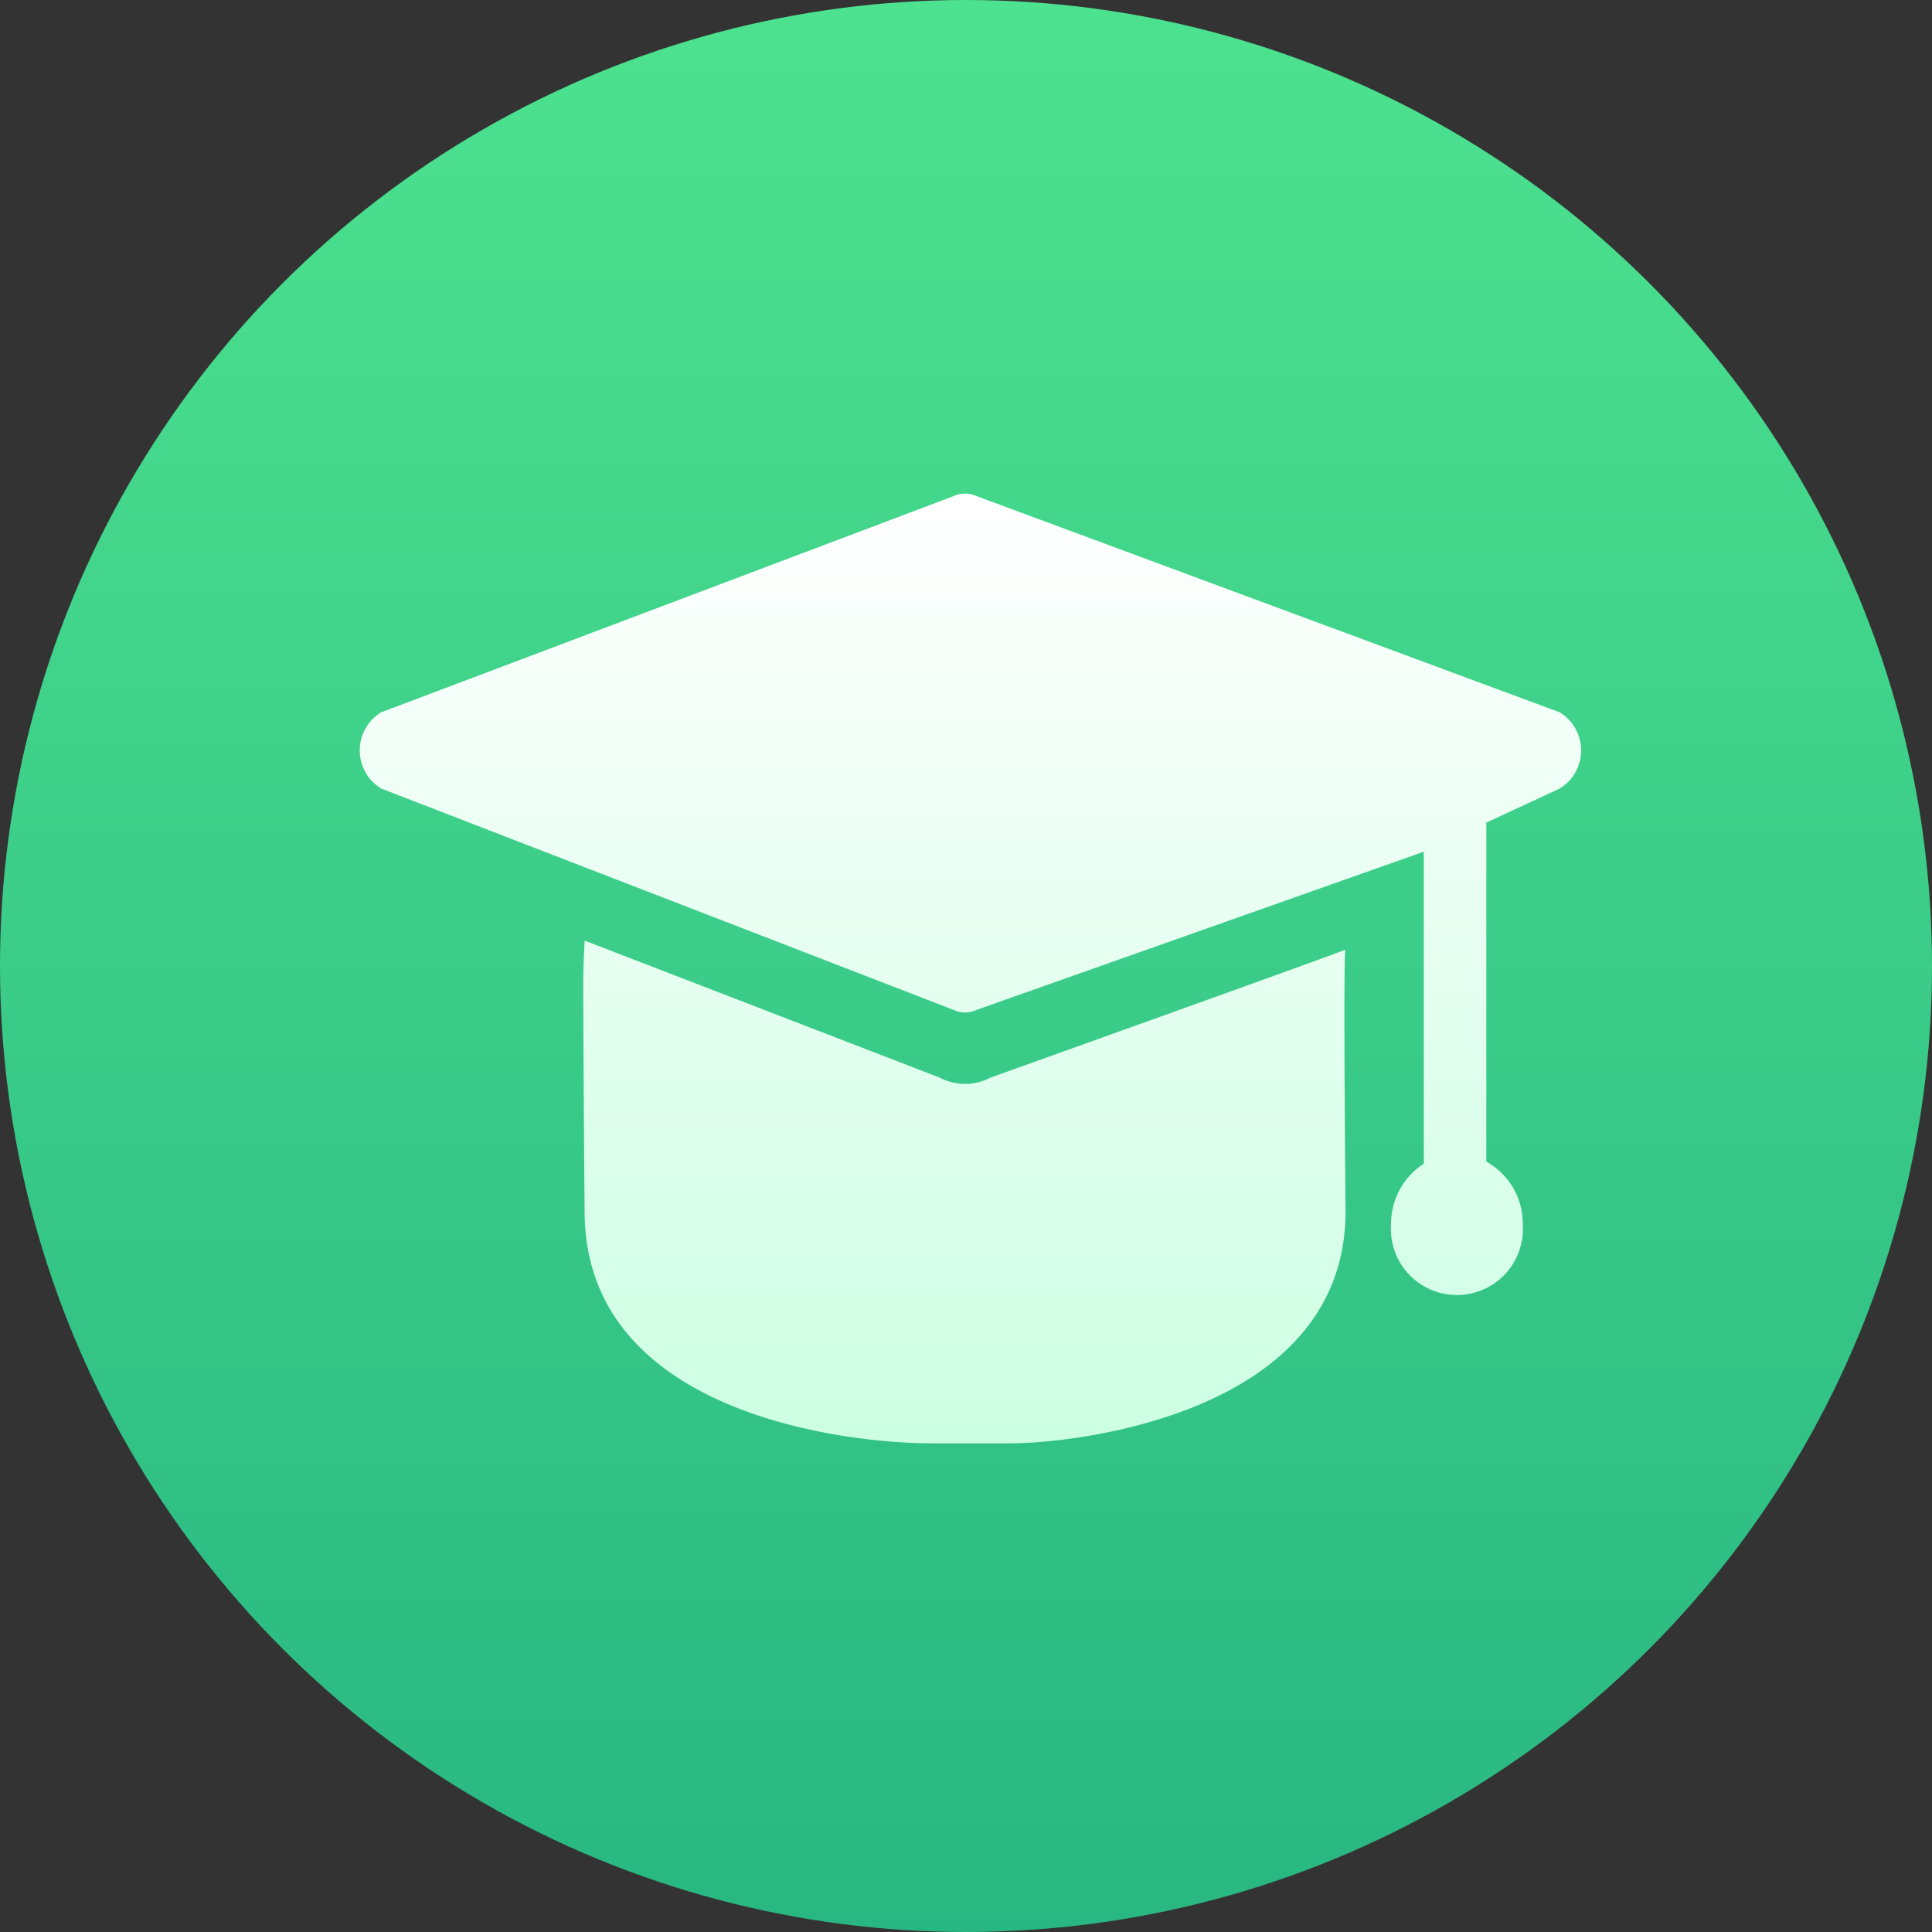
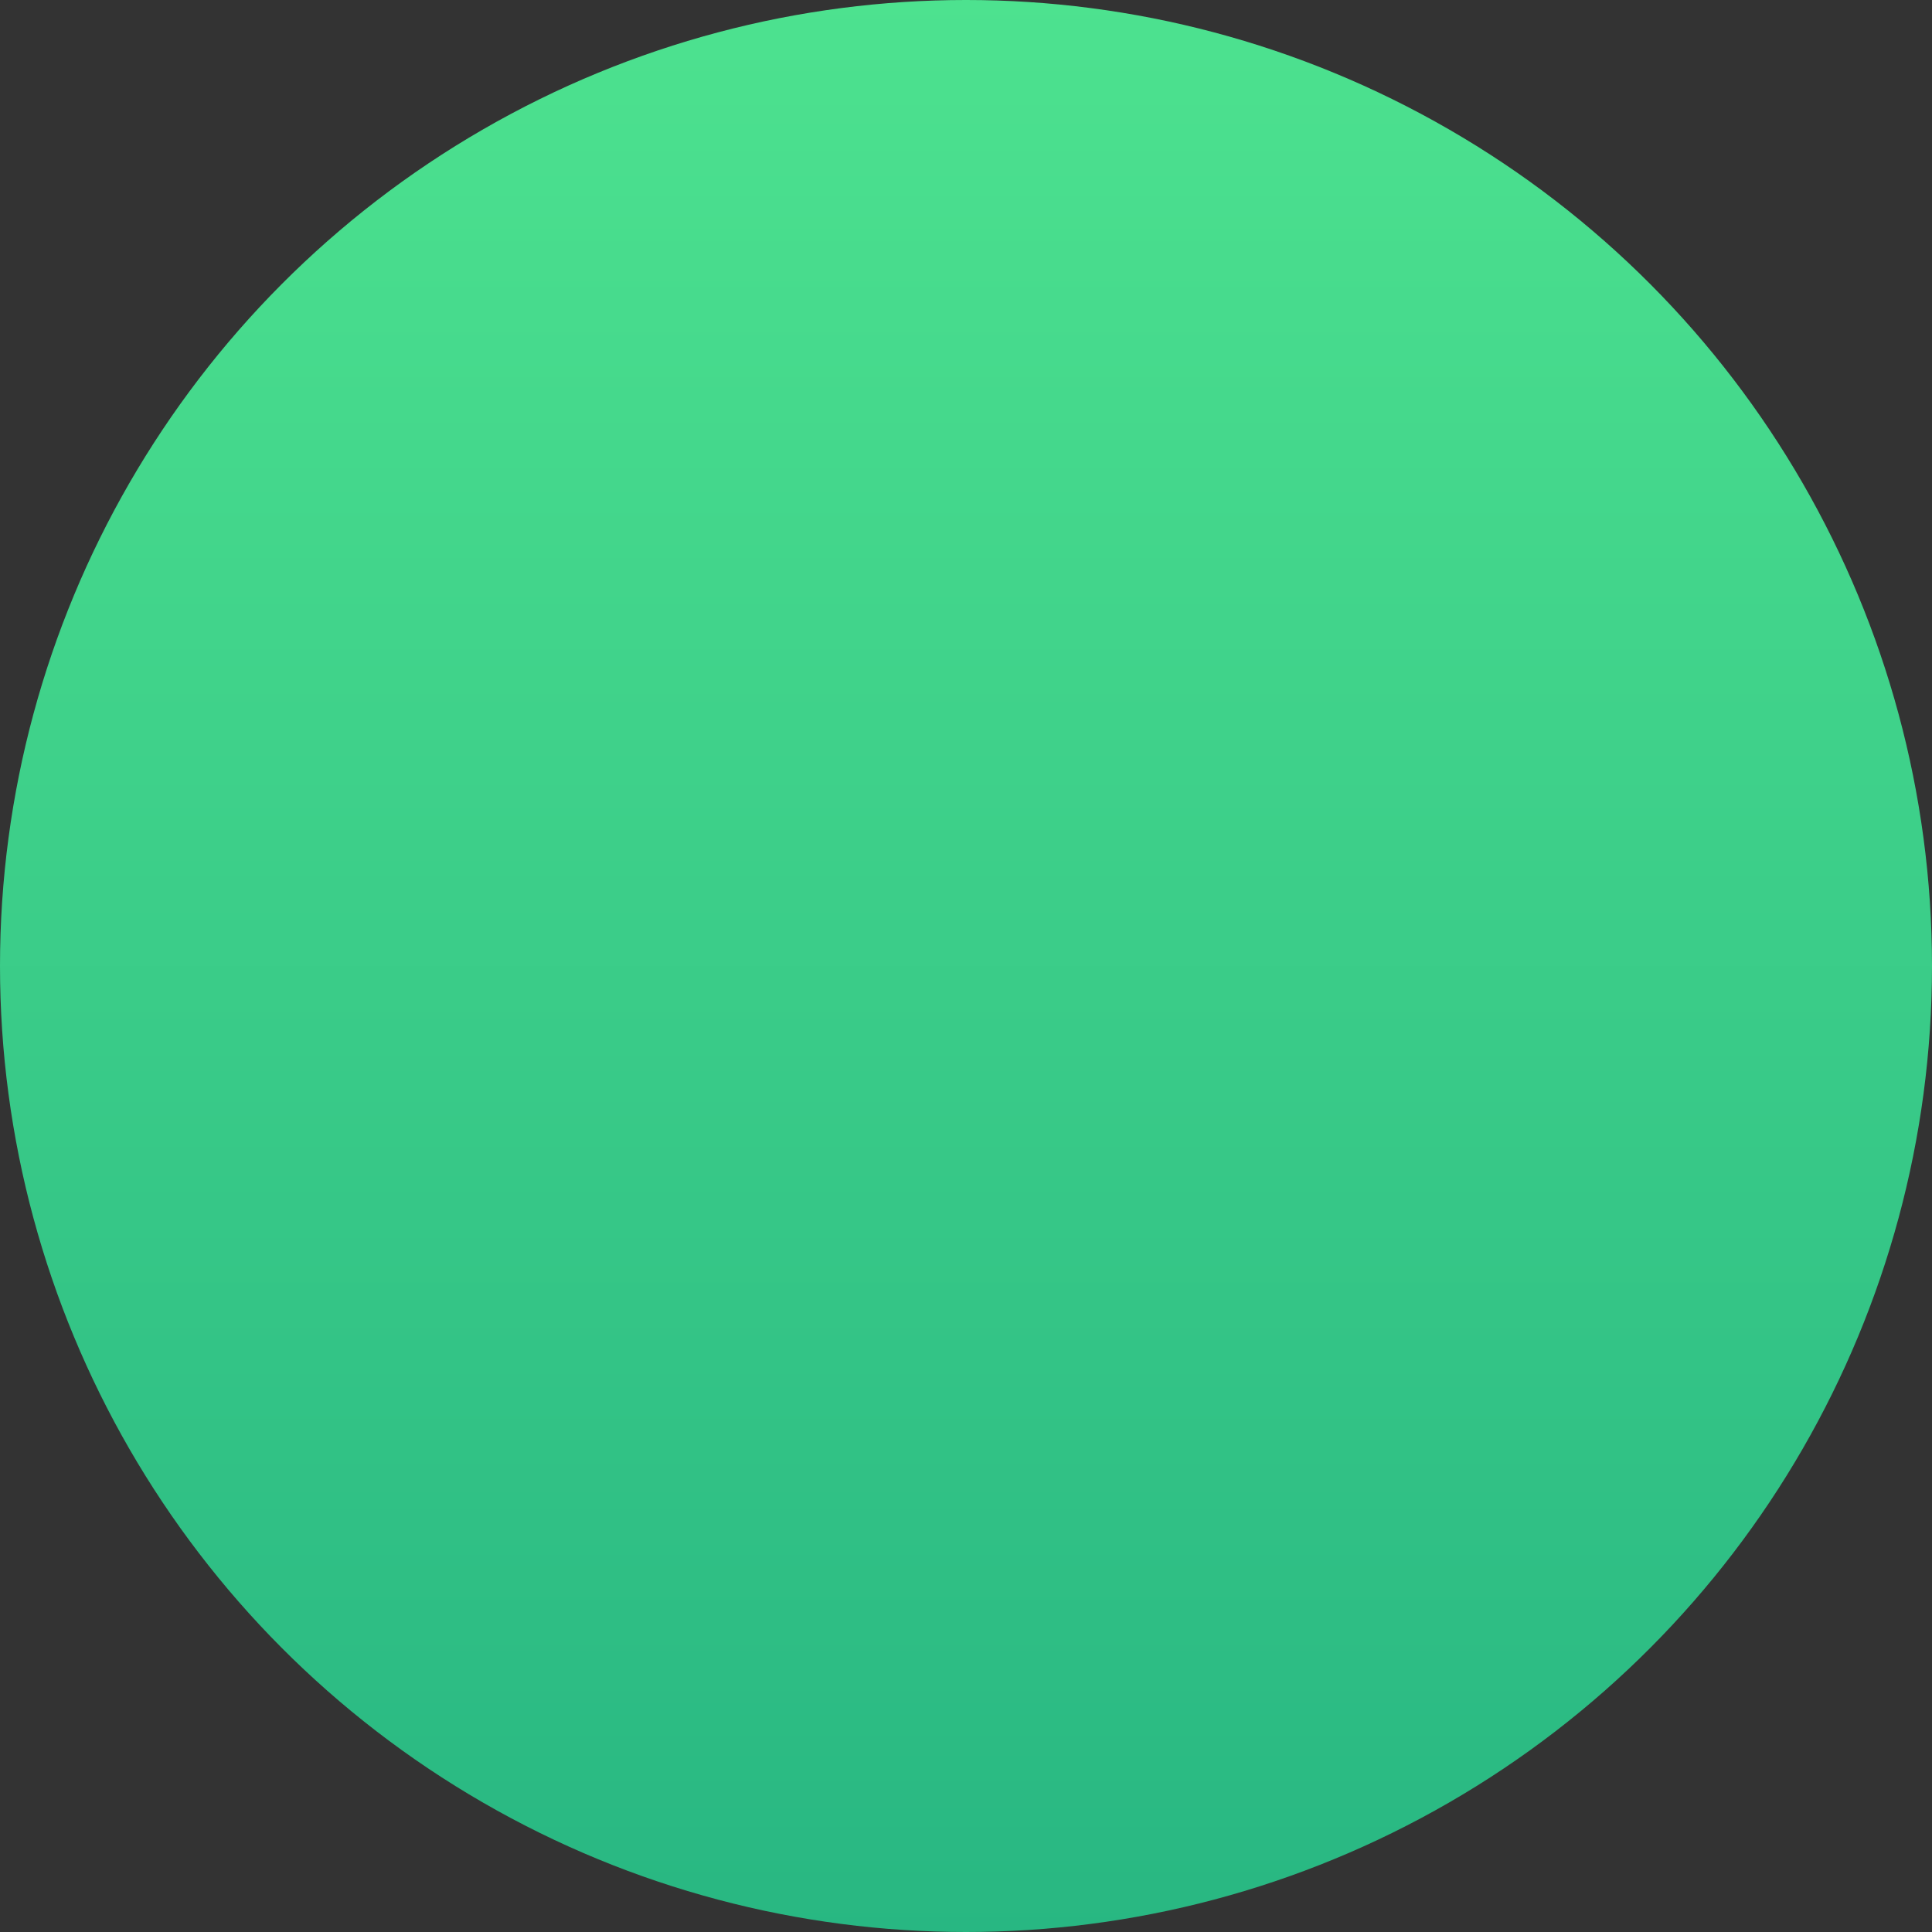
<svg xmlns="http://www.w3.org/2000/svg" width="145" height="145" viewBox="0 0 145 145">
  <rect x="0" y="0" width="145" height="145" fill="#333333" stroke="none" />
  <defs>
    <linearGradient id="linear-gradient" x1="0.5" x2="0.5" y2="1" gradientUnits="objectBoundingBox">
      <stop offset="0" stop-color="#fff" />
      <stop offset="1" stop-color="#ccffe3" />
    </linearGradient>
    <linearGradient id="linear-gradient-2" x1="0.5" x2="0.5" y2="1" gradientUnits="objectBoundingBox">
      <stop offset="0" stop-color="#4de28f" />
      <stop offset="1" stop-color="#28b782" />
    </linearGradient>
    <clipPath id="clip-path">
-       <rect id="矩形_212" data-name="矩形 212" width="91.752" height="71.445" fill="url(#linear-gradient)" />
-     </clipPath>
+       </clipPath>
  </defs>
  <g id="组_453" data-name="组 453" transform="translate(-889 -2340.999)">
    <g id="组_437" data-name="组 437" transform="translate(888.597 2340.768)">
      <circle id="椭圆_121" data-name="椭圆 121" cx="72.5" cy="72.5" r="72.5" transform="translate(0.403 0.231)" fill="url(#linear-gradient-2)" />
    </g>
    <g id="组_449" data-name="组 449" transform="translate(1.061 1)">
      <g id="组_447" data-name="组 447" transform="translate(914.939 2377)">
        <g id="组_446" data-name="组 446" transform="translate(0 0)">
          <g id="组_445" data-name="组 445" transform="translate(0 0)" clip-path="url(#clip-path)">
            <path id="路径_507" data-name="路径 507" d="M685.547,311.454a5.332,5.332,0,0,1,2.74,4.738,4.954,4.954,0,1,1-9.886-.008,5.37,5.37,0,0,1,2.456-4.568V288.2l-33.55,11.867a2.037,2.037,0,0,1-1.754,0l-42.948-16.609a3.35,3.35,0,0,1,0-5.72l42.952-16.221a2.078,2.078,0,0,1,1.75,0l43.754,16.221a3.354,3.354,0,0,1,0,5.72l-5.51,2.557v25.444Zm-41.023-6.3-26.648-10.283s-.1,2.146-.1,2.657q0,5.726.1,17.657c0,15.313,19.873,17.416,25.95,17.416h6.09c4.55,0,25.069-2.1,25.069-17.412q-.17-19.652,0-19.646t-26.648,9.612a4.095,4.095,0,0,1-3.813,0Zm0,0" transform="translate(-601 -261.279)" fill="url(#linear-gradient)" />
          </g>
        </g>
      </g>
    </g>
  </g>
</svg>